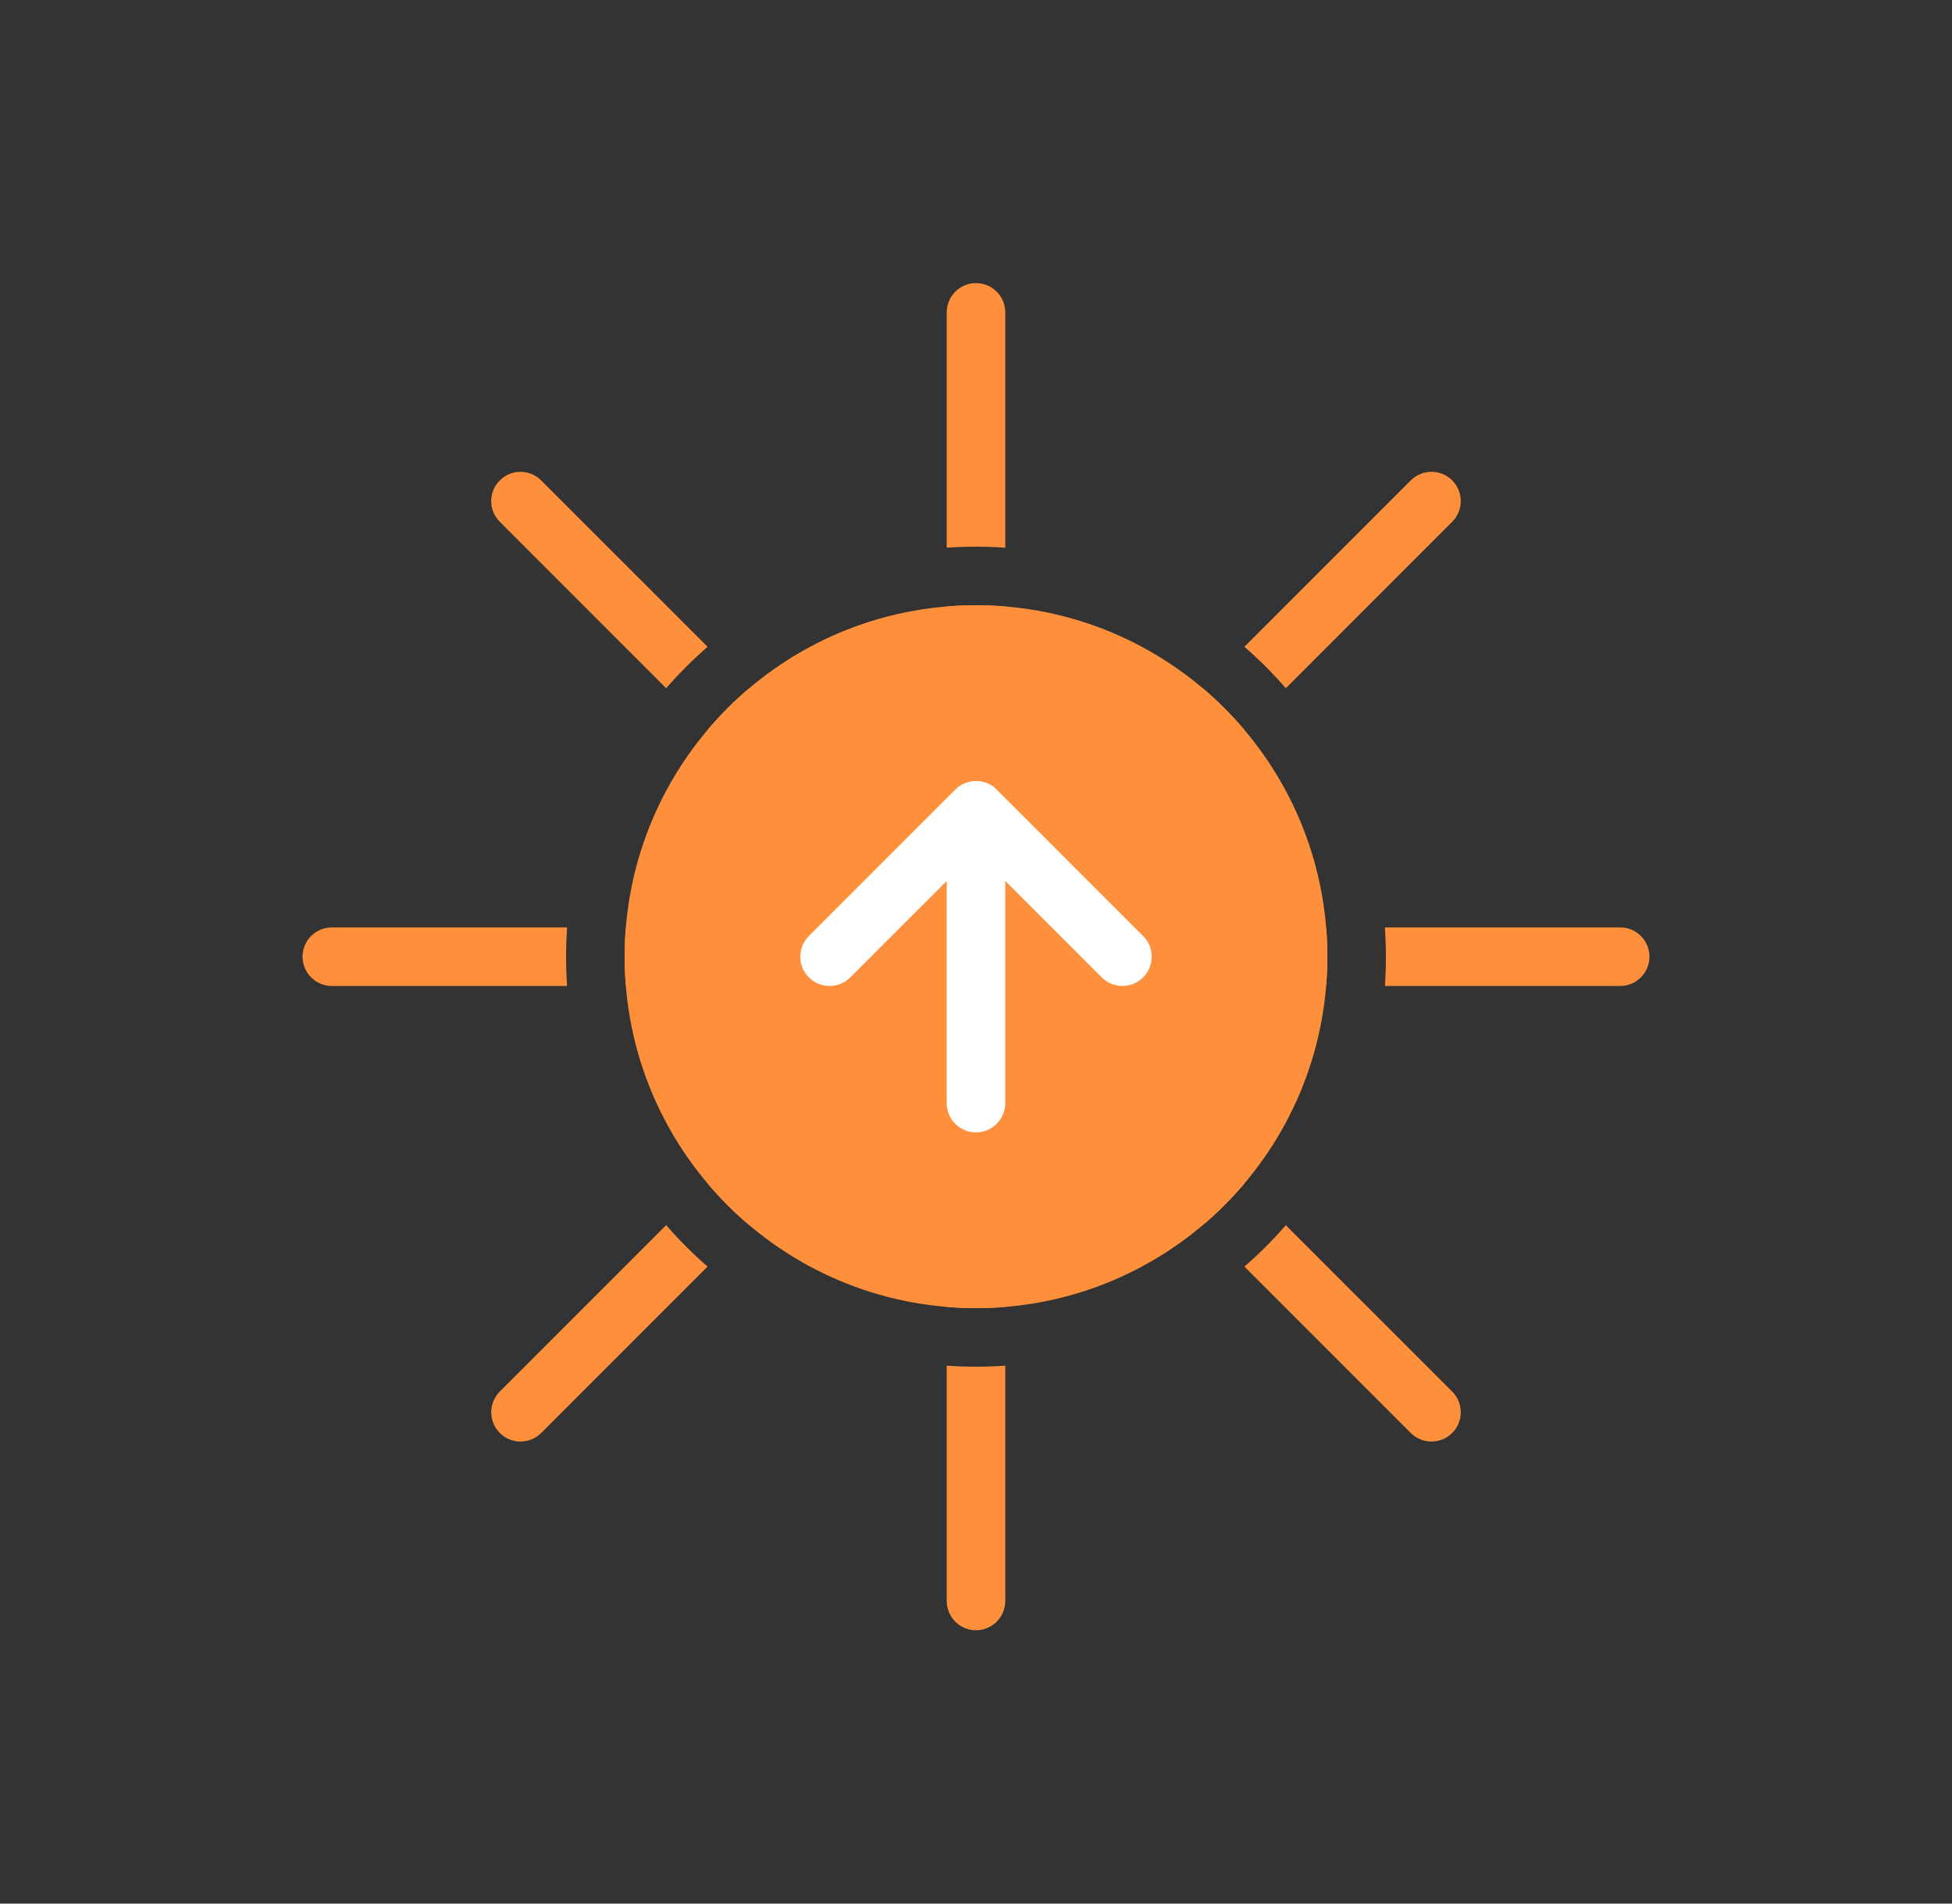
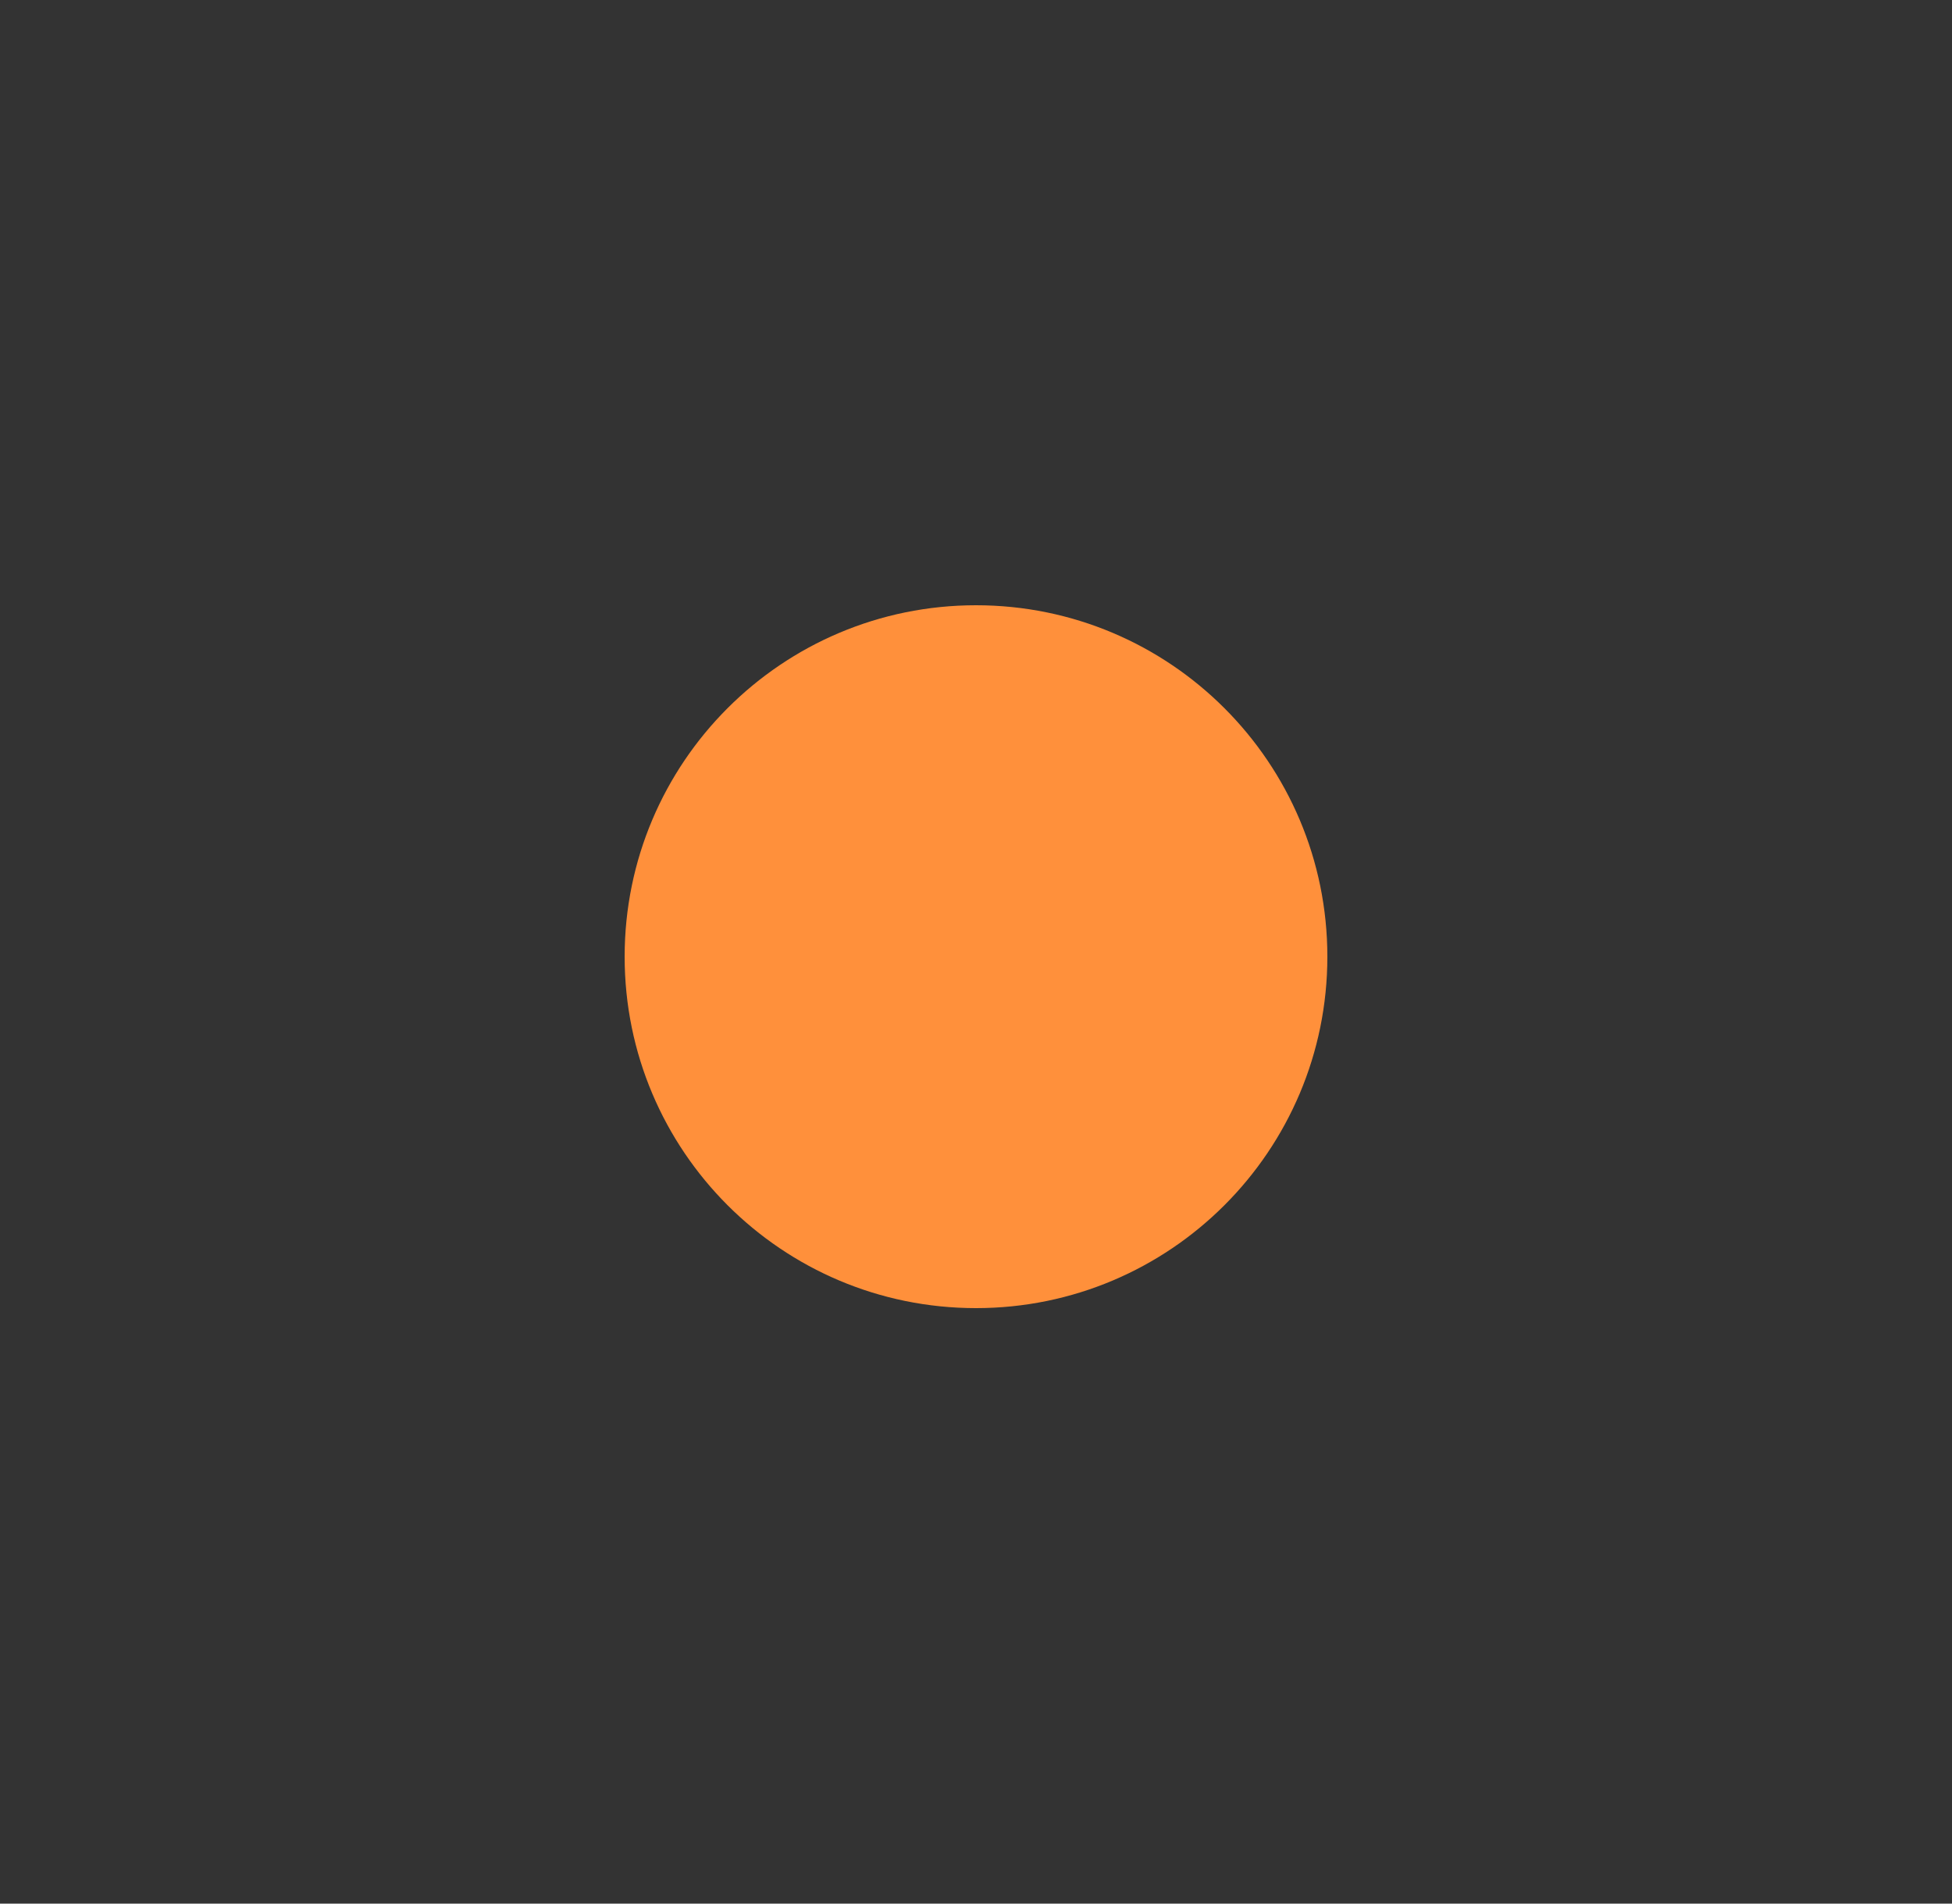
<svg xmlns="http://www.w3.org/2000/svg" width="40" height="39" viewBox="0 0 40 39" fill="none">
  <rect x="0" y="0" width="40" height="39" fill="#333333" stroke="none" />
-   <path fill-rule="evenodd" clip-rule="evenodd" d="M20 5.8C20.331 5.8 20.6 6.069 20.6 6.4V11.221C20.402 11.207 20.202 11.2 20 11.2C19.798 11.2 19.598 11.207 19.4 11.221V6.4C19.4 6.069 19.669 5.8 20 5.8ZM15.351 14.102L19.4 18.152V12.425C19.598 12.409 19.798 12.4 20 12.4C20.202 12.4 20.402 12.409 20.6 12.425V18.151L24.649 14.102C24.955 14.361 25.239 14.645 25.498 14.951L21.448 19H27.175C27.192 19.198 27.2 19.398 27.2 19.6C27.2 19.802 27.192 20.002 27.175 20.2H21.448L25.498 24.25C25.239 24.555 24.955 24.839 24.649 25.098L20.6 21.049V26.776C20.402 26.792 20.202 26.8 20 26.8C19.798 26.8 19.598 26.792 19.4 26.776V21.048L15.351 25.098C15.045 24.839 14.761 24.555 14.502 24.249L18.551 20.2H12.825C12.808 20.002 12.8 19.802 12.8 19.6C12.8 19.398 12.808 19.198 12.825 19H18.551L14.502 14.951C14.761 14.645 15.045 14.361 15.351 14.102ZM14.5 13.251L11.09 9.842C10.856 9.608 10.476 9.608 10.242 9.842C10.007 10.076 10.007 10.456 10.242 10.69L13.651 14.1C13.914 13.797 14.197 13.514 14.5 13.251ZM11.621 19H6.8C6.469 19 6.2 19.269 6.2 19.6C6.2 19.931 6.469 20.2 6.8 20.2H11.621C11.607 20.002 11.6 19.802 11.6 19.6C11.6 19.398 11.607 19.198 11.621 19ZM13.651 25.1L10.242 28.509C10.008 28.744 10.008 29.124 10.242 29.358C10.476 29.592 10.856 29.592 11.09 29.358L14.499 25.949C14.197 25.686 13.913 25.403 13.651 25.1ZM19.4 27.979V32.8C19.4 33.131 19.669 33.4 20 33.4C20.331 33.4 20.6 33.131 20.6 32.8V27.979C20.402 27.993 20.202 28 20 28C19.798 28 19.598 27.993 19.4 27.979ZM25.5 25.949L28.909 29.358C29.144 29.592 29.524 29.592 29.758 29.358C29.992 29.124 29.992 28.744 29.758 28.509L26.349 25.101C26.087 25.403 25.803 25.687 25.5 25.949ZM28.379 20.2H33.2C33.531 20.2 33.8 19.931 33.8 19.6C33.8 19.269 33.531 19 33.2 19H28.379C28.393 19.198 28.4 19.398 28.4 19.6C28.4 19.802 28.393 20.002 28.379 20.2ZM26.349 14.1L29.758 10.69C29.992 10.456 29.992 10.076 29.758 9.842C29.524 9.608 29.144 9.608 28.91 9.842L25.5 13.251C25.803 13.514 26.086 13.797 26.349 14.1Z" fill="#FF903B" />
  <path d="M27.2 19.6C27.2 23.577 23.976 26.8 20 26.8C16.023 26.8 12.8 23.577 12.8 19.6C12.8 15.624 16.023 12.4 20 12.4C23.976 12.4 27.2 15.624 27.2 19.6Z" fill="#FF903B" />
-   <path fill-rule="evenodd" clip-rule="evenodd" d="M16.576 20.024C16.341 19.79 16.341 19.41 16.576 19.176L19.576 16.176C19.81 15.941 20.19 15.941 20.424 16.176L23.424 19.176C23.659 19.41 23.659 19.79 23.424 20.024C23.19 20.259 22.81 20.259 22.576 20.024L20 17.449L17.424 20.024C17.19 20.259 16.81 20.259 16.576 20.024Z" fill="white" />
-   <path fill-rule="evenodd" clip-rule="evenodd" d="M20 23.2C19.669 23.2 19.4 22.932 19.4 22.6L19.4 17.2C19.4 16.869 19.669 16.6 20 16.6C20.331 16.6 20.6 16.869 20.6 17.2L20.6 22.6C20.6 22.932 20.331 23.2 20 23.2Z" fill="white" />
</svg>